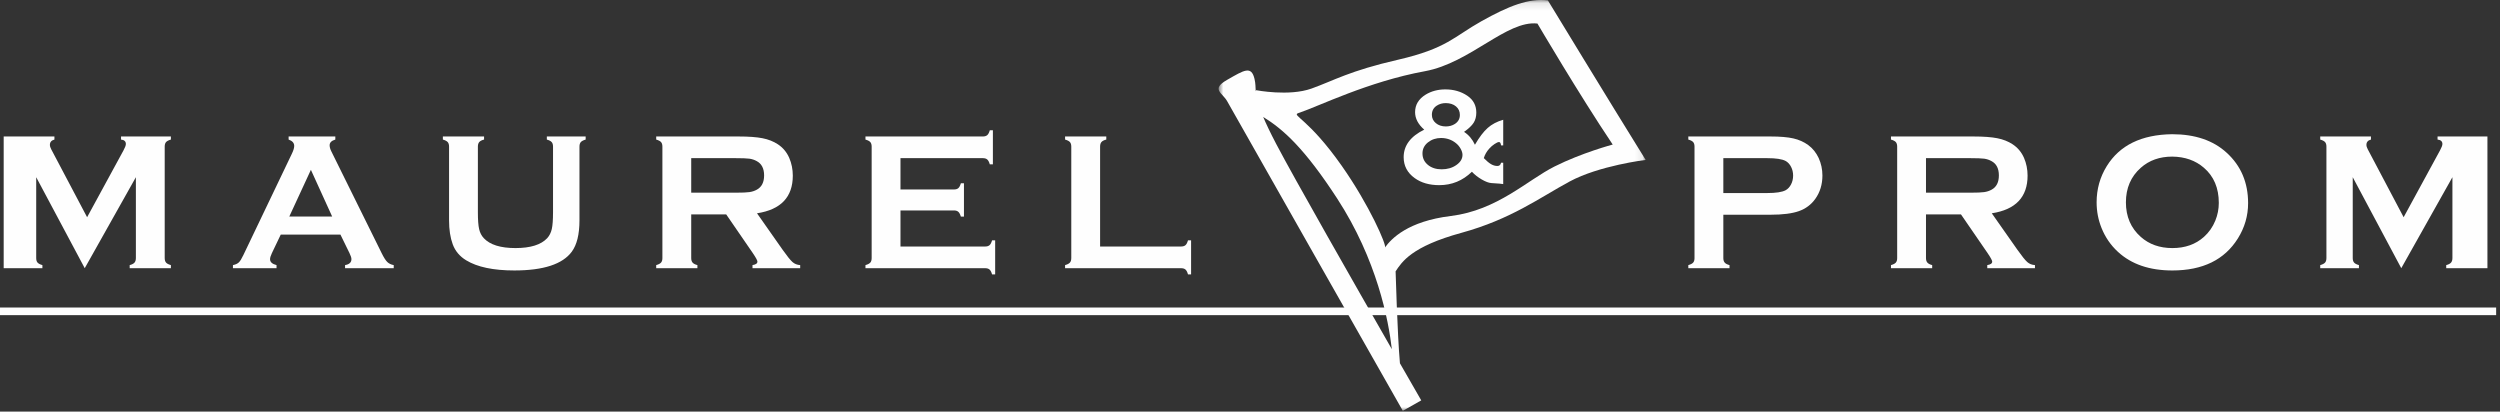
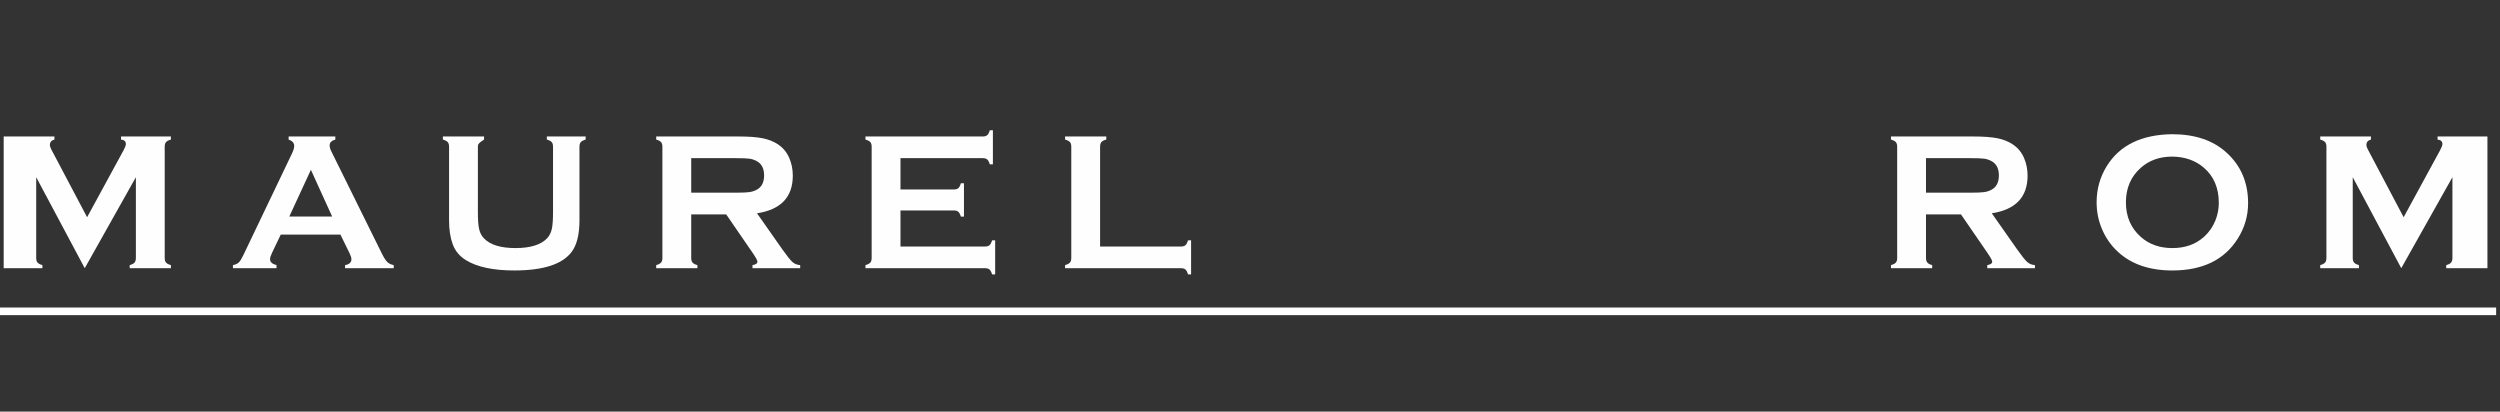
<svg xmlns="http://www.w3.org/2000/svg" xmlns:xlink="http://www.w3.org/1999/xlink" width="328px" height="54px" viewBox="0 0 328 54" version="1.1">
  <rect x="0" y="0" width="328" height="54" fill="#333333" stroke="none" />
  <title>Group 28</title>
  <desc>Created with Sketch.</desc>
  <defs>
-     <polygon id="path-1" points="0.882 0.102 56.912 0.102 56.912 54 0.882 54" />
-   </defs>
+     </defs>
  <g id="Page-1" stroke="none" stroke-width="1" fill="none" fill-rule="evenodd">
    <g id="Artboard" transform="translate(0, -1)">
      <g id="Group-28">
        <path d="M0.484,18.906 L7.141,18.906 L7.141,19.312 C6.744,19.414 6.546,19.646 6.546,20.009 C6.546,20.177 6.605,20.372 6.723,20.591 L11.428,29.499 L16.196,20.743 C16.407,20.354 16.513,20.072 16.513,19.894 C16.513,19.549 16.302,19.354 15.88,19.312 L15.88,18.906 L22.421,18.906 L22.421,19.312 C22.117,19.397 21.905,19.507 21.787,19.641 C21.668,19.777 21.609,19.97 21.609,20.223 L21.609,34.857 C21.609,35.119 21.668,35.317 21.787,35.452 C21.905,35.587 22.117,35.697 22.421,35.781 L22.421,36.187 L17.015,36.187 L17.015,35.781 C17.311,35.705 17.521,35.597 17.644,35.458 C17.766,35.319 17.828,35.119 17.828,34.857 L17.828,24.249 L11.117,36.187 L4.75,24.249 L4.75,34.857 C4.75,35.119 4.809,35.317 4.927,35.452 C5.046,35.587 5.257,35.697 5.562,35.781 L5.562,36.187 L0.484,36.187" id="Fill-1" fill="#FEFEFE" />
        <path d="M43.578,29.406 L40.79,23.282 L37.957,29.406 L43.578,29.406 Z M44.667,31.781 L36.834,31.781 L35.671,34.212 C35.511,34.549 35.431,34.815 35.431,35.009 C35.431,35.381 35.714,35.637 36.281,35.781 L36.281,36.187 L30.562,36.187 L30.562,35.781 C30.899,35.714 31.157,35.595 31.334,35.427 C31.512,35.258 31.714,34.928 31.942,34.439 L38.297,21.16 C38.5,20.739 38.601,20.401 38.601,20.148 C38.601,19.76 38.356,19.481 37.867,19.312 L37.867,18.906 L43.995,18.906 L43.995,19.312 C43.497,19.456 43.248,19.705 43.248,20.059 C43.248,20.304 43.328,20.583 43.488,20.894 L50.073,34.212 C50.351,34.777 50.597,35.163 50.807,35.37 C51.018,35.576 51.301,35.714 51.656,35.781 L51.656,36.187 L45.273,36.187 L45.273,35.781 C45.829,35.688 46.108,35.427 46.108,34.996 C46.108,34.819 46.023,34.557 45.855,34.212 L44.667,31.781 Z" id="Fill-3" fill="#FEFEFE" />
-         <path d="M76.026,20.236 L76.026,29.917 C76.026,31.747 75.689,33.118 75.014,34.029 C73.799,35.666 71.289,36.484 67.484,36.484 C64.734,36.484 62.629,36.041 61.169,35.155 C60.317,34.641 59.727,33.941 59.398,33.055 C59.077,32.177 58.917,31.132 58.917,29.917 L58.917,20.236 C58.917,19.974 58.858,19.776 58.739,19.641 C58.62,19.507 58.409,19.397 58.104,19.312 L58.104,18.906 L63.51,18.906 L63.51,19.312 C63.21,19.388 63,19.496 62.879,19.635 C62.758,19.774 62.698,19.974 62.698,20.236 L62.698,28.852 C62.698,29.848 62.753,30.584 62.862,31.06 C62.972,31.537 63.178,31.935 63.482,32.256 C64.29,33.116 65.672,33.547 67.628,33.547 C69.591,33.547 70.977,33.116 71.786,32.256 C72.081,31.935 72.283,31.537 72.393,31.06 C72.502,30.584 72.557,29.848 72.557,28.852 L72.557,20.236 C72.557,19.974 72.498,19.776 72.38,19.641 C72.261,19.507 72.049,19.397 71.745,19.312 L71.745,18.906 L76.838,18.906 L76.838,19.312 C76.534,19.397 76.322,19.507 76.204,19.641 C76.085,19.776 76.026,19.974 76.026,20.236" id="Fill-5" fill="#FEFEFE" />
+         <path d="M76.026,20.236 L76.026,29.917 C76.026,31.747 75.689,33.118 75.014,34.029 C73.799,35.666 71.289,36.484 67.484,36.484 C64.734,36.484 62.629,36.041 61.169,35.155 C60.317,34.641 59.727,33.941 59.398,33.055 C59.077,32.177 58.917,31.132 58.917,29.917 L58.917,20.236 C58.917,19.974 58.858,19.776 58.739,19.641 C58.62,19.507 58.409,19.397 58.104,19.312 L58.104,18.906 L63.51,18.906 L63.51,19.312 C62.758,19.774 62.698,19.974 62.698,20.236 L62.698,28.852 C62.698,29.848 62.753,30.584 62.862,31.06 C62.972,31.537 63.178,31.935 63.482,32.256 C64.29,33.116 65.672,33.547 67.628,33.547 C69.591,33.547 70.977,33.116 71.786,32.256 C72.081,31.935 72.283,31.537 72.393,31.06 C72.502,30.584 72.557,29.848 72.557,28.852 L72.557,20.236 C72.557,19.974 72.498,19.776 72.38,19.641 C72.261,19.507 72.049,19.397 71.745,19.312 L71.745,18.906 L76.838,18.906 L76.838,19.312 C76.534,19.397 76.322,19.507 76.204,19.641 C76.085,19.776 76.026,19.974 76.026,20.236" id="Fill-5" fill="#FEFEFE" />
        <path d="M90.688,26.281 L96.499,26.281 C97.356,26.281 97.963,26.256 98.317,26.205 C98.671,26.155 98.996,26.049 99.29,25.888 C99.93,25.543 100.251,24.918 100.251,24.015 C100.251,23.113 99.93,22.488 99.29,22.142 C98.987,21.973 98.665,21.866 98.323,21.819 C97.983,21.773 97.374,21.75 96.499,21.75 L90.688,21.75 L90.688,26.281 Z M90.688,29.125 L90.688,34.868 C90.688,35.122 90.749,35.318 90.871,35.458 C90.995,35.597 91.204,35.705 91.499,35.781 L91.499,36.187 L86.094,36.187 L86.094,35.781 C86.398,35.697 86.609,35.587 86.728,35.452 C86.847,35.317 86.906,35.123 86.906,34.87 L86.906,20.236 C86.906,19.975 86.847,19.777 86.728,19.641 C86.609,19.507 86.398,19.397 86.094,19.312 L86.094,18.906 L96.903,18.906 C98.219,18.906 99.263,18.982 100.034,19.134 C100.808,19.286 101.48,19.551 102.055,19.93 C102.721,20.369 103.219,20.963 103.547,21.713 C103.859,22.438 104.016,23.214 104.016,24.04 C104.016,26.856 102.451,28.504 99.32,28.984 L102.677,33.765 C103.269,34.602 103.703,35.141 103.978,35.382 C104.251,35.623 104.588,35.756 104.984,35.781 L104.984,36.187 L98.728,36.187 L98.728,35.781 C99.159,35.714 99.374,35.561 99.374,35.324 C99.374,35.173 99.175,34.805 98.778,34.221 L95.275,29.125 L90.688,29.125 Z" id="Fill-7" fill="#FEFEFE" />
        <path d="M118.143,28.609 L118.143,33.343 L129.248,33.343 C129.501,33.343 129.695,33.284 129.83,33.166 C129.964,33.047 130.074,32.836 130.159,32.531 L130.565,32.531 L130.565,37 L130.159,37 C130.074,36.695 129.964,36.483 129.83,36.365 C129.694,36.246 129.5,36.187 129.247,36.187 L113.549,36.187 L113.549,35.781 C113.854,35.697 114.065,35.587 114.184,35.452 C114.302,35.317 114.362,35.119 114.362,34.857 L114.362,20.236 C114.362,19.975 114.302,19.776 114.184,19.641 C114.065,19.506 113.854,19.397 113.549,19.312 L113.549,18.906 L128.95,18.906 C129.203,18.906 129.397,18.845 129.533,18.725 C129.667,18.604 129.777,18.393 129.862,18.093 L130.268,18.093 L130.268,22.562 L129.862,22.562 C129.777,22.261 129.667,22.05 129.533,21.93 C129.398,21.81 129.204,21.75 128.951,21.75 L118.143,21.75 L118.143,25.859 L125.154,25.859 C125.407,25.859 125.601,25.8 125.736,25.681 C125.871,25.563 125.98,25.351 126.065,25.046 L126.471,25.046 L126.471,29.421 L126.065,29.421 C125.98,29.126 125.871,28.916 125.736,28.793 C125.601,28.671 125.407,28.609 125.154,28.609 L118.143,28.609 Z" id="Fill-9" fill="#FEFEFE" />
        <path d="M144.333,33.343 L154.941,33.343 C155.203,33.343 155.401,33.284 155.536,33.165 C155.67,33.047 155.78,32.835 155.864,32.531 L156.271,32.531 L156.271,36.999 L155.864,36.999 C155.78,36.695 155.67,36.483 155.535,36.364 C155.4,36.246 155.202,36.187 154.94,36.187 L139.739,36.187 L139.739,35.781 C140.044,35.697 140.255,35.587 140.374,35.451 C140.493,35.317 140.552,35.118 140.552,34.857 L140.552,20.236 C140.552,19.974 140.493,19.776 140.374,19.641 C140.255,19.506 140.044,19.396 139.739,19.312 L139.739,18.905 L145.145,18.905 L145.145,19.312 C144.841,19.388 144.629,19.495 144.511,19.635 C144.392,19.774 144.333,19.975 144.333,20.237 L144.333,33.343 Z" id="Fill-11" fill="#FEFEFE" />
-         <path d="M226.101,26.328 L231.856,26.328 C233.002,26.328 233.808,26.205 234.271,25.96 C234.566,25.8 234.804,25.544 234.986,25.193 C235.167,24.842 235.257,24.455 235.257,24.033 C235.257,23.619 235.167,23.236 234.986,22.885 C234.804,22.534 234.566,22.278 234.271,22.118 C233.816,21.872 233.011,21.75 231.856,21.75 L226.101,21.75 L226.101,26.328 Z M226.101,29.172 L226.101,34.87 C226.101,35.123 226.163,35.319 226.286,35.458 C226.408,35.598 226.618,35.705 226.913,35.781 L226.913,36.187 L221.507,36.187 L221.507,35.781 C221.812,35.697 222.024,35.587 222.142,35.452 C222.261,35.317 222.32,35.123 222.32,34.87 L222.32,20.236 C222.32,19.975 222.261,19.777 222.142,19.641 C222.024,19.507 221.812,19.397 221.507,19.312 L221.507,18.906 L232.292,18.906 C233.548,18.906 234.546,18.991 235.285,19.159 C236.023,19.328 236.675,19.619 237.242,20.033 C237.824,20.463 238.279,21.029 238.608,21.729 C238.937,22.455 239.101,23.223 239.101,24.033 C239.101,25.197 238.789,26.219 238.165,27.096 C237.626,27.847 236.912,28.381 236.023,28.697 C235.132,29.014 233.892,29.172 232.298,29.172 L226.101,29.172 Z" id="Fill-13" fill="#FEFEFE" />
        <path d="M252.69,26.281 L258.502,26.281 C259.359,26.281 259.966,26.256 260.32,26.205 C260.673,26.155 260.998,26.049 261.293,25.888 C261.933,25.543 262.253,24.918 262.253,24.015 C262.253,23.113 261.933,22.488 261.293,22.142 C260.99,21.973 260.668,21.866 260.326,21.819 C259.985,21.773 259.377,21.75 258.502,21.75 L252.69,21.75 L252.69,26.281 Z M252.69,29.125 L252.69,34.868 C252.69,35.122 252.752,35.318 252.875,35.458 C252.997,35.597 253.207,35.705 253.502,35.781 L253.502,36.187 L248.096,36.187 L248.096,35.781 C248.401,35.697 248.613,35.587 248.731,35.452 C248.849,35.317 248.909,35.123 248.909,34.87 L248.909,20.236 C248.909,19.975 248.849,19.777 248.731,19.641 C248.613,19.507 248.401,19.397 248.096,19.312 L248.096,18.906 L258.906,18.906 C260.221,18.906 261.265,18.982 262.037,19.134 C262.81,19.286 263.482,19.551 264.056,19.93 C264.722,20.369 265.22,20.963 265.55,21.713 C265.862,22.438 266.018,23.214 266.018,24.04 C266.018,26.856 264.453,28.504 261.322,28.984 L264.68,33.765 C265.271,34.602 265.705,35.141 265.98,35.382 C266.253,35.623 266.589,35.756 266.987,35.781 L266.987,36.187 L260.73,36.187 L260.73,35.781 C261.162,35.714 261.377,35.561 261.377,35.324 C261.377,35.173 261.177,34.805 260.781,34.221 L257.277,29.125 L252.69,29.125 Z" id="Fill-15" fill="#FEFEFE" />
        <path d="M284.994,21.547 C283.346,21.547 281.973,22.035 280.873,23.012 C279.57,24.166 278.92,25.678 278.92,27.547 C278.92,29.417 279.57,30.928 280.873,32.082 C281.973,33.059 283.354,33.547 285.019,33.547 C286.685,33.547 288.063,33.059 289.154,32.082 C289.805,31.501 290.305,30.789 290.65,29.947 C290.955,29.197 291.107,28.423 291.107,27.623 C291.107,25.669 290.457,24.132 289.154,23.012 C288.047,22.052 286.66,21.564 284.994,21.547 M284.982,18.609 C287.996,18.609 290.387,19.423 292.152,21.051 C294.017,22.755 294.951,24.956 294.951,27.654 C294.951,29.308 294.504,30.851 293.608,32.284 C291.86,35.085 288.993,36.485 285.008,36.485 C282.017,36.485 279.64,35.671 277.875,34.043 C276.93,33.174 276.212,32.133 275.723,30.918 C275.291,29.847 275.076,28.721 275.076,27.541 C275.076,25.812 275.519,24.231 276.406,22.797 C278.103,20.056 280.963,18.66 284.982,18.609" id="Fill-17" fill="#FEFEFE" />
        <path d="M326.351,36.187 L320.945,36.187 L320.945,35.781 C321.24,35.705 321.451,35.597 321.573,35.458 C321.695,35.319 321.757,35.119 321.757,34.857 L321.757,24.249 L315.046,36.187 L308.679,24.249 L308.679,34.857 C308.679,35.119 308.738,35.317 308.857,35.452 C308.974,35.587 309.187,35.697 309.492,35.781 L309.492,36.187 L304.414,36.187 L304.414,35.781 C304.718,35.697 304.929,35.587 305.048,35.452 C305.165,35.317 305.226,35.119 305.226,34.857 L305.226,20.223 C305.226,19.97 305.165,19.776 305.048,19.641 C304.929,19.506 304.718,19.396 304.414,19.312 L304.414,18.906 L311.07,18.906 L311.07,19.312 C310.673,19.414 310.474,19.645 310.474,20.008 C310.474,20.177 310.534,20.372 310.652,20.59 L315.357,29.499 L320.124,20.743 C320.336,20.354 320.443,20.072 320.443,19.894 C320.443,19.548 320.231,19.354 319.808,19.312 L319.808,18.906 L326.351,18.906" id="Fill-19" fill="#FEFEFE" />
        <path d="M0,41.847 L327.494,41.847" id="Stroke-21" stroke="#FEFEFE" />
        <g id="Group-25" transform="translate(159, 0.898)">
          <mask id="mask-2" fill="white">
            <use xlink:href="#path-1" />
          </mask>
          <g id="Clip-24" />
          <path d="M44.962,21.942 C41.382,23.734 37.462,27.692 31.337,28.442 C25.729,29.129 23.556,31.393 22.712,32.567 C22.944,32.29 20.703,27.077 17.042,21.865 C12.687,15.665 10.419,15.246 11.337,14.942 C14.046,14.046 20.462,10.817 27.962,9.442 C33.896,8.354 38.691,2.736 42.712,3.192 C42.712,3.192 48.137,12.433 52.587,19.067 C52.587,19.067 48.541,20.148 44.962,21.942 M8.434,18.981 C7.66,17.504 7.12,16.364 6.73,15.445 C9.394,17.078 12.191,19.625 16.426,26.131 C21.669,34.186 23.178,42.129 23.611,45.917 C18.767,37.462 10.797,23.492 8.434,18.981 M44.083,0.157 C41.56,-0.159 38.93,0.893 35.355,2.891 C31.779,4.889 30.833,6.466 24.418,7.939 C18.003,9.411 16.005,10.673 13.061,11.724 C10.116,12.775 5.804,11.935 5.804,11.935 L5.754,12.084 C5.71,11.515 5.742,11.091 5.594,10.463 C5.173,8.675 4.227,9.306 2.019,10.567 C-0.189,11.829 1.387,12.25 2.019,13.407 C2.65,14.564 25.049,54 25.049,54 L27.468,52.632 C27.468,52.632 26.358,50.705 24.672,47.766 C24.337,44.007 24.103,35.701 24.103,35.701 C24.944,34.439 26.205,32.441 32.726,30.653 C39.246,28.866 43.031,26.026 46.922,23.923 C50.813,21.819 56.912,21.084 56.912,21.084 C52.074,13.301 44.083,0.157 44.083,0.157" id="Fill-23" fill="#FEFEFE" mask="url(#mask-2)" />
        </g>
-         <path d="M189.694,14.526 C189.244,14.526 188.85,14.636 188.512,14.856 C188.079,15.136 187.863,15.538 187.863,16.062 C187.863,16.503 188.036,16.867 188.383,17.156 C188.729,17.444 189.167,17.589 189.694,17.589 C190.151,17.589 190.548,17.478 190.885,17.258 C191.319,16.972 191.535,16.58 191.535,16.08 C191.535,15.621 191.366,15.249 191.028,14.963 C190.69,14.678 190.246,14.532 189.694,14.526 M189.071,19.104 C188.408,19.104 187.834,19.297 187.348,19.681 C186.868,20.066 186.629,20.548 186.629,21.128 C186.629,21.737 186.864,22.237 187.335,22.628 C187.805,23.018 188.408,23.214 189.142,23.214 C189.901,23.214 190.546,23.025 191.079,22.647 C191.612,22.275 191.879,21.832 191.879,21.318 C191.879,21.075 191.798,20.807 191.634,20.513 C191.471,20.22 191.265,19.976 191.017,19.78 C190.472,19.336 189.823,19.11 189.071,19.104 M197.222,16.714 L197.222,20.08 L196.938,20.08 C196.903,19.784 196.814,19.635 196.673,19.635 C196.542,19.635 196.346,19.722 196.087,19.894 C195.826,20.067 195.598,20.264 195.403,20.484 C195.053,20.871 194.811,21.291 194.674,21.744 C195.042,22.118 195.36,22.383 195.629,22.54 C195.898,22.697 196.174,22.776 196.459,22.776 C196.719,22.776 196.88,22.634 196.938,22.349 L197.222,22.349 L197.222,25.151 C197.056,25.115 196.536,25.071 195.66,25.018 C195.323,24.994 194.904,24.837 194.404,24.547 C193.904,24.255 193.473,23.918 193.112,23.533 C191.909,24.706 190.481,25.292 188.827,25.292 C187.535,25.292 186.463,24.984 185.609,24.367 C184.643,23.673 184.16,22.758 184.16,21.62 C184.16,20.096 185.059,18.893 186.859,18.01 C186.059,17.311 185.66,16.547 185.66,15.716 C185.66,14.751 186.122,13.983 187.046,13.414 C187.798,12.958 188.66,12.729 189.632,12.729 C190.721,12.729 191.674,13.002 192.492,13.547 C193.292,14.08 193.691,14.821 193.691,15.769 C193.691,16.297 193.574,16.744 193.34,17.111 C193.106,17.479 192.687,17.876 192.083,18.302 C192.698,18.699 193.174,19.262 193.511,19.991 C194.081,19.005 194.638,18.271 195.184,17.787 C195.73,17.303 196.409,16.945 197.222,16.714" id="Fill-26" fill="#FEFEFE" />
      </g>
    </g>
  </g>
</svg>